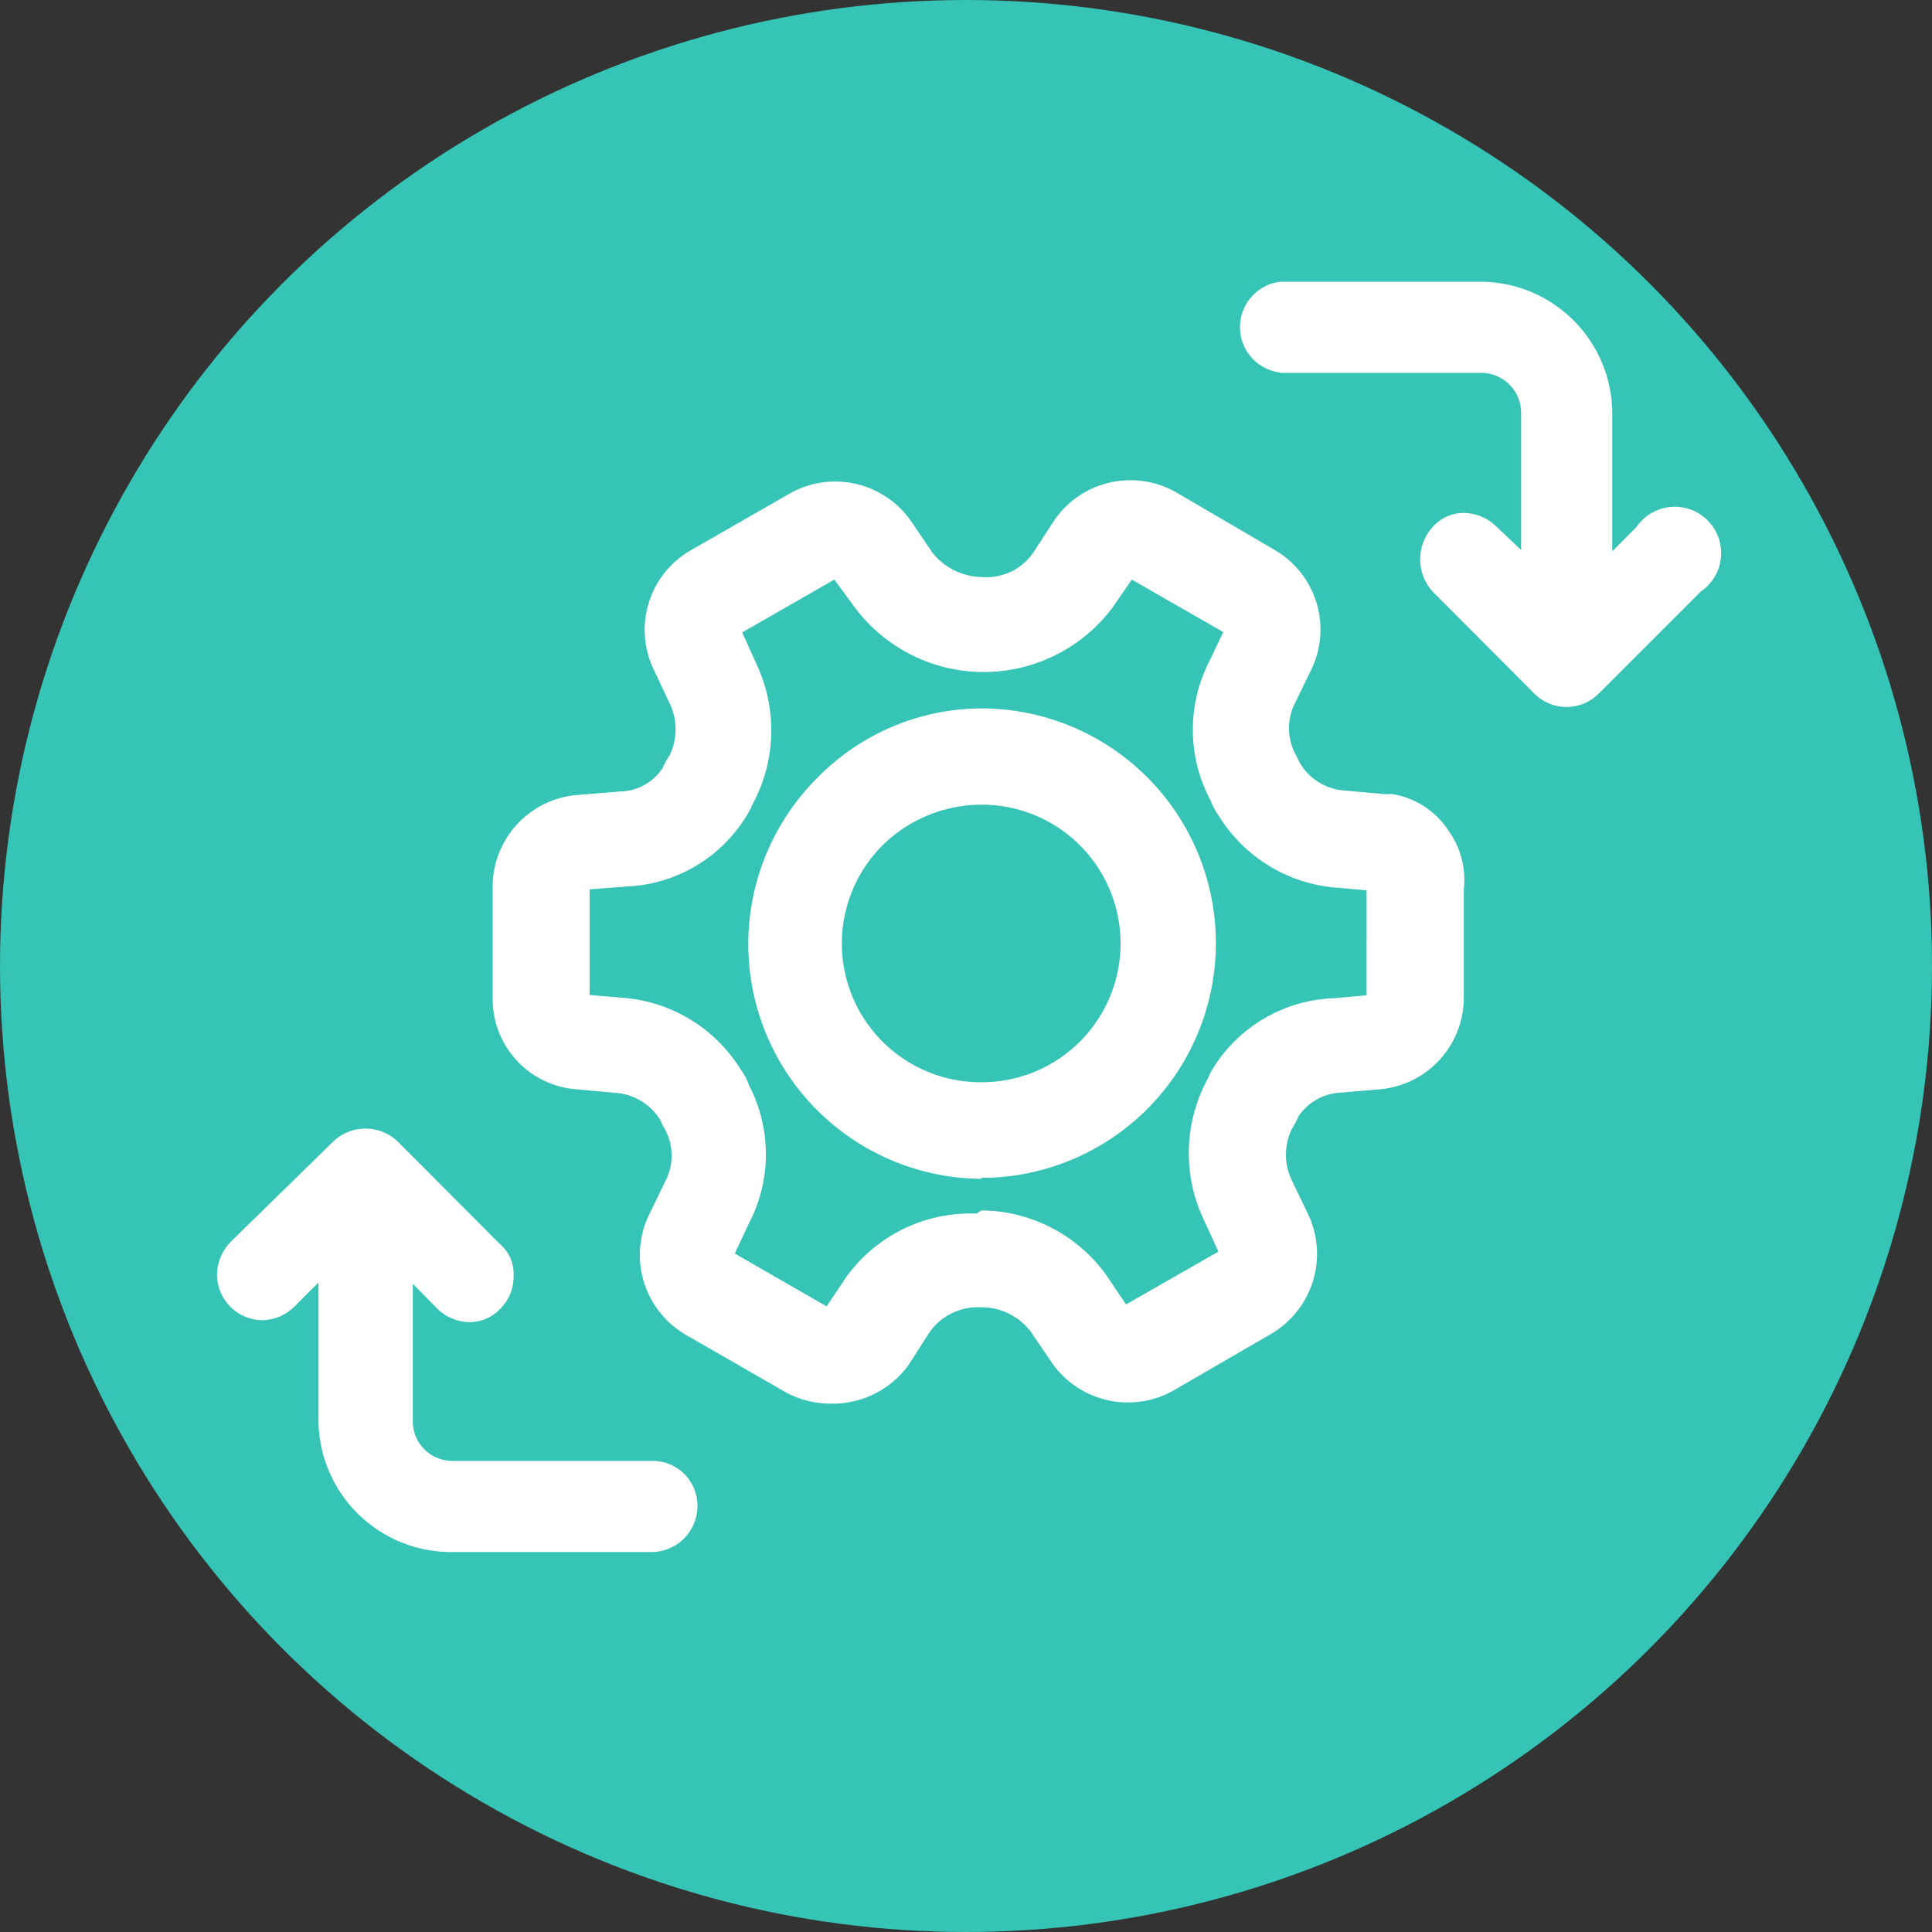
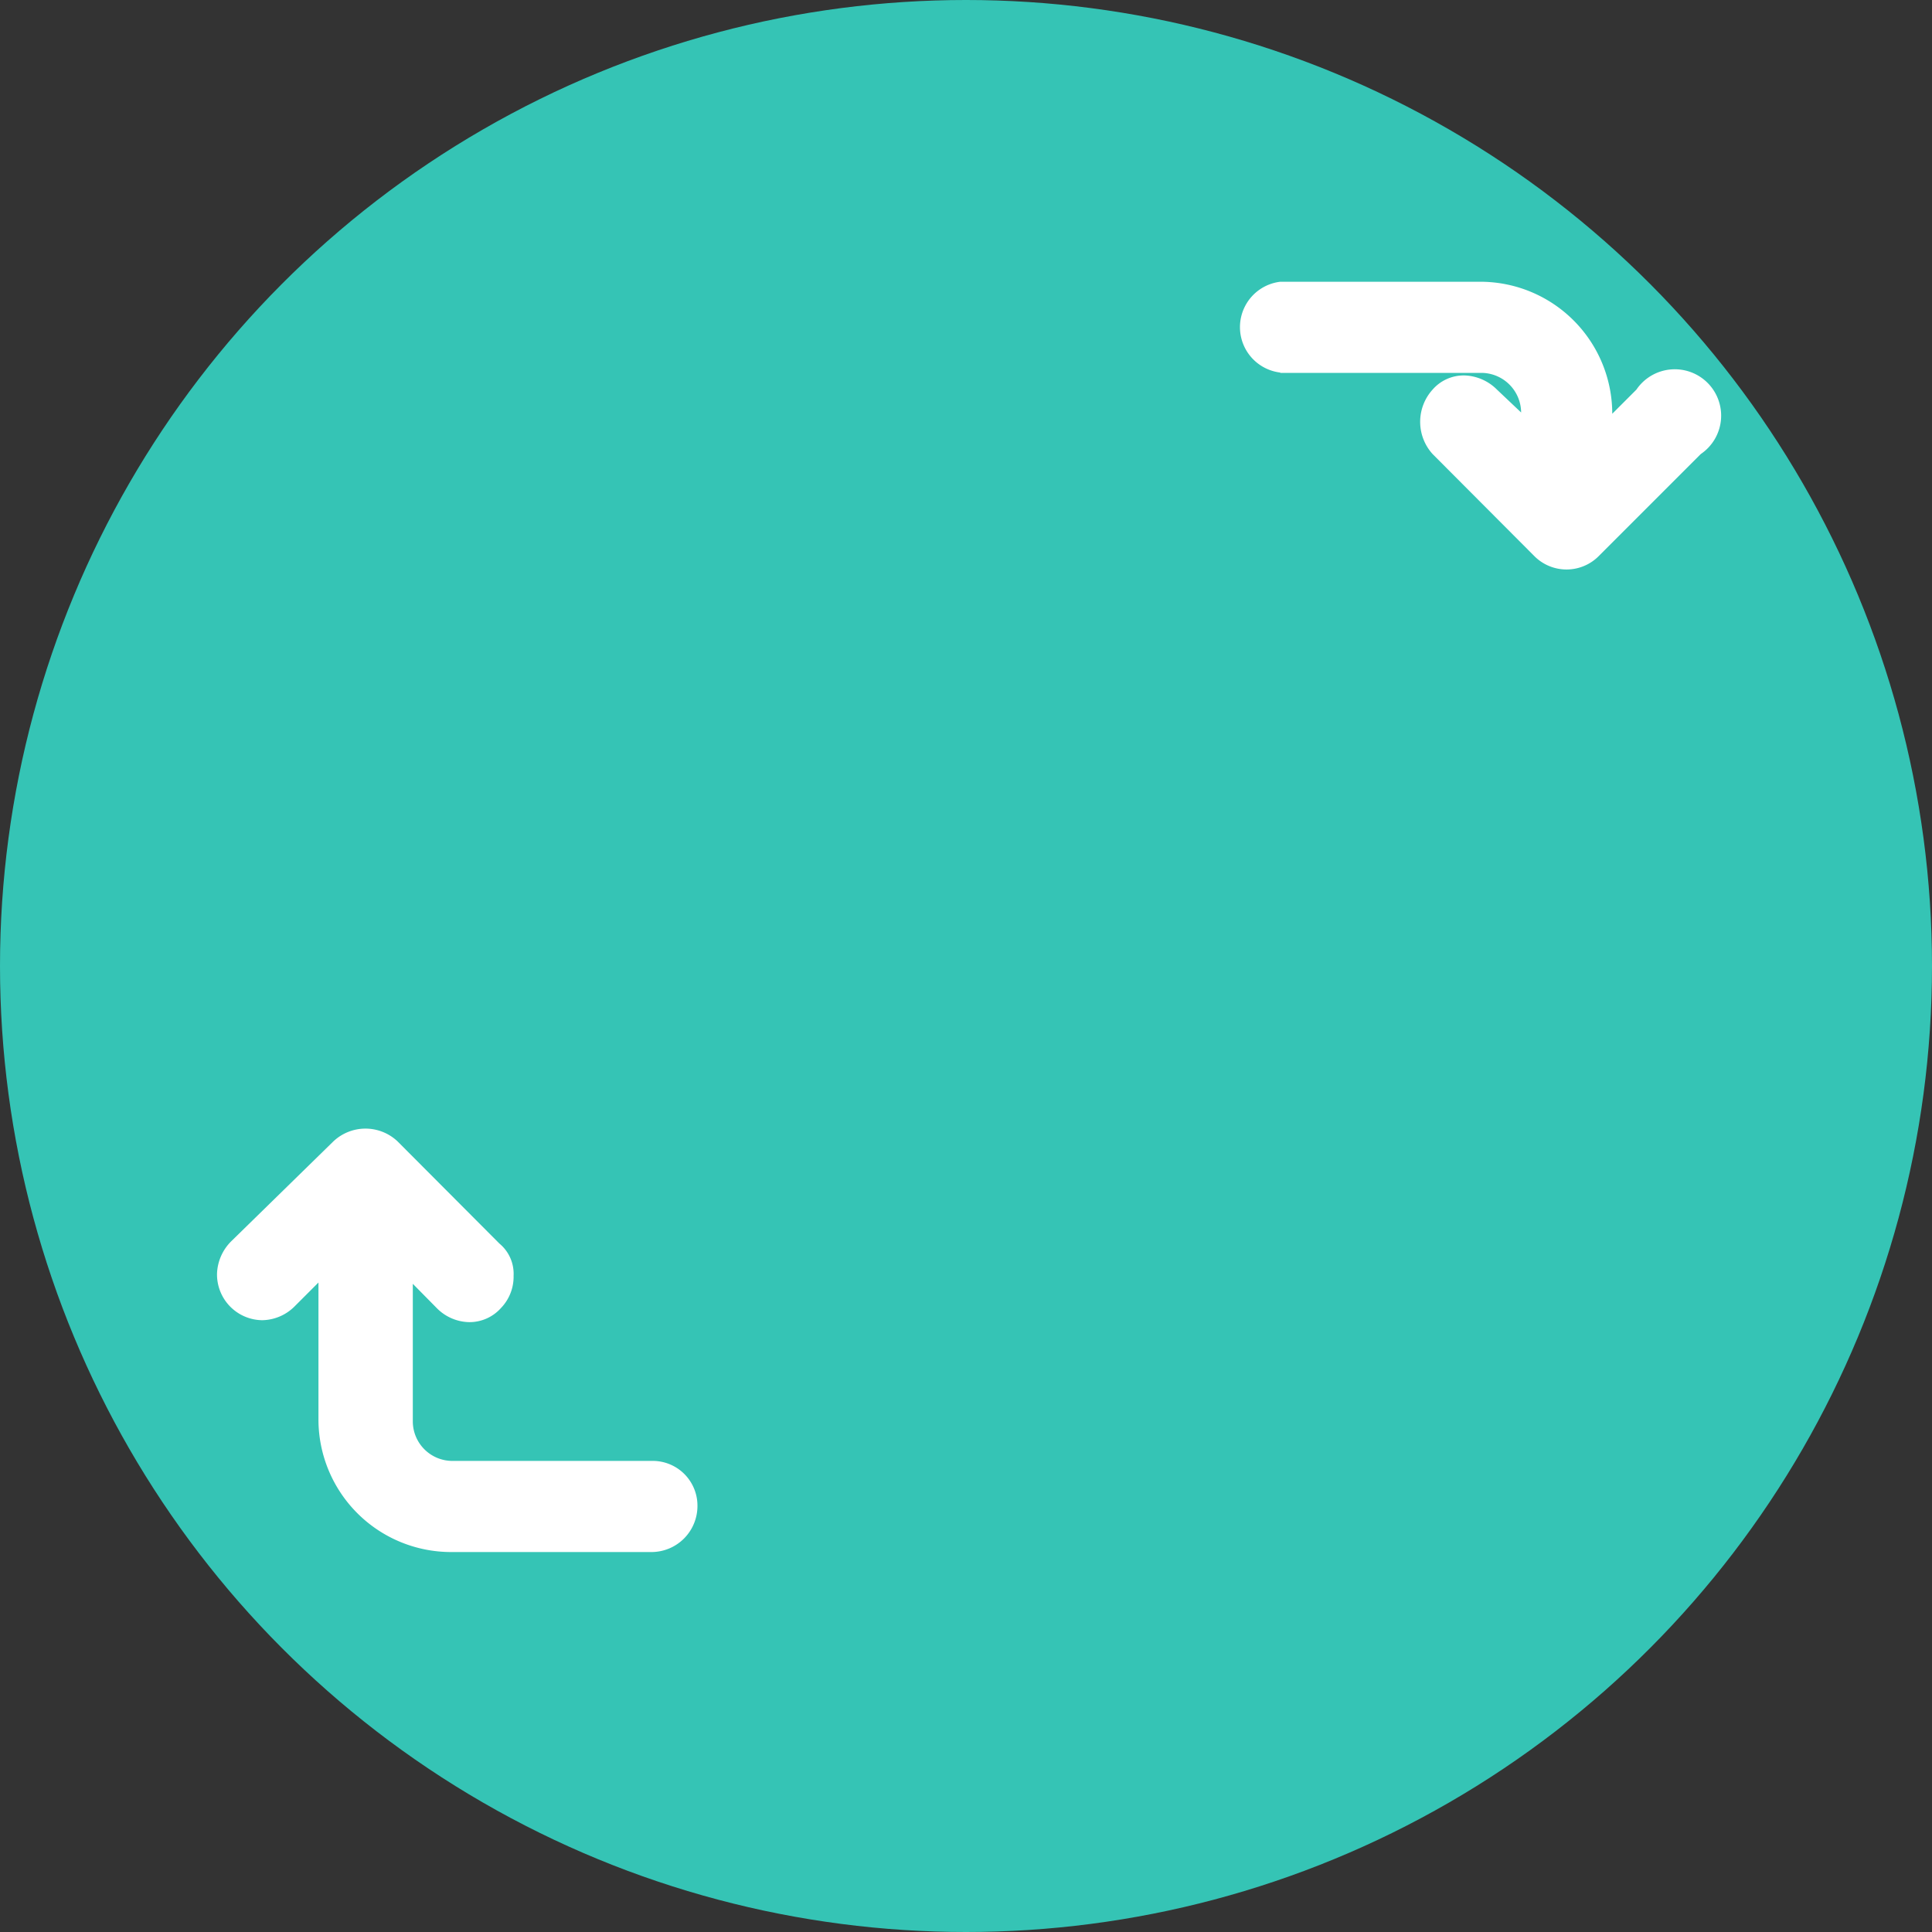
<svg xmlns="http://www.w3.org/2000/svg" viewBox="0 0 60 60">
  <rect x="0" y="0" width="60" height="60" fill="#333333" stroke="none" />
  <defs>
    <style>.cls-1{fill:#35c4b5;}.cls-2{fill:#fff;}</style>
  </defs>
  <g id="Layer_2" data-name="Layer 2">
    <g id="Layer_1-2" data-name="Layer 1">
      <circle class="cls-1" cx="30" cy="30" r="30" />
      <g id="Group_2398" data-name="Group 2398">
        <g id="Layer_2-2" data-name="Layer 2-2">
          <g id="Layer_1-2-2" data-name="Layer 1-2">
            <g id="Layer_2-3" data-name="Layer 2-3">
              <g id="Layer_1-3" data-name="Layer 1-3">
                <g id="Path_11792" data-name="Path 11792">
-                   <path class="cls-2" d="M25.77,43.59a2.88,2.88,0,0,1-1.4-.37l-3.06-1.76a2.87,2.87,0,0,1-1.18-3.68l.53-1.09A1.72,1.72,0,0,0,20.61,35a1.11,1.11,0,0,1-.09-.19h0a1.77,1.77,0,0,0-1.4-.87l-1.21-.11A2.81,2.81,0,0,1,15.3,31V27.52a2.86,2.86,0,0,1,2.61-2.83l1.35-.11a1.62,1.62,0,0,0,1.32-.73,2.24,2.24,0,0,1,.22-.4,1.87,1.87,0,0,0,0-1.6l-.51-1.08a2.85,2.85,0,0,1,1.18-3.69l3.05-1.75a2.87,2.87,0,0,1,3.77.85l.68,1a2,2,0,0,0,1.53.74,1.76,1.76,0,0,0,1.59-.76l.65-1a2.87,2.87,0,0,1,3.77-.88l3.06,1.79a2.86,2.86,0,0,1,1.18,3.67l-.53,1.09a1.72,1.72,0,0,0,.05,1.66l.09.19h0a1.74,1.74,0,0,0,1.4.87l1.21.11h0l.26,0A2.57,2.57,0,0,1,45,25.82a2.62,2.62,0,0,1,.46,1.8V31a2.86,2.86,0,0,1-2.61,2.83l-1.18.1a1.69,1.69,0,0,0-1.34.73,2.52,2.52,0,0,1-.21.4,1.83,1.83,0,0,0,0,1.6l.52,1.08a2.88,2.88,0,0,1-1.19,3.7l-3,1.74a2.88,2.88,0,0,1-3.77-.84l-.68-1a1.92,1.92,0,0,0-1.53-.74,1.84,1.84,0,0,0-1.6.77l-.64,1A2.9,2.9,0,0,1,25.77,43.59Zm4.71-6a4.83,4.83,0,0,1,3.87,2l.62.92,2.87-1.64-.46-1a4.83,4.83,0,0,1,.15-4.41l0,0a1.42,1.42,0,0,1,.08-.18A4.61,4.61,0,0,1,41.44,31l1-.09V27.65l-.9-.08a4.72,4.72,0,0,1-3.68-2.22,1.87,1.87,0,0,1-.26-.48,4.67,4.67,0,0,1-.06-4.3l.45-.94L35.15,18l-.6.87a5,5,0,0,1-8,0L25.91,18l-2.86,1.64.45,1A4.83,4.83,0,0,1,23.36,25l0,0a1.3,1.3,0,0,1-.08.17,4.58,4.58,0,0,1-3.8,2.36l-1.17.09V30.9l1.06.09A4.72,4.72,0,0,1,23,33.21a1.77,1.77,0,0,1,.26.49,4.64,4.64,0,0,1,0,4.29l-.44.94,2.85,1.64.59-.88a4.75,4.75,0,0,1,4.07-2Zm7.45,1.23h0Zm-15.15,0h0Zm19.79-8ZM38.1,19.69h0ZM23,19.67Zm7.49,16.94h0a7.29,7.29,0,0,1-5.08-12.48A7.17,7.17,0,0,1,30.5,22a7.29,7.29,0,0,1-.06,14.58Zm0-3h0a4.31,4.31,0,1,0,0-8.62,4.4,4.4,0,0,0-3.06,1.24,4.31,4.31,0,0,0,3,7.38Z" />
-                 </g>
+                   </g>
                <g id="Path_11793" data-name="Path 11793">
-                   <path class="cls-2" d="M39.76,11.58H46a1.24,1.24,0,0,1,1.24,1.23h0v4.27l-.75-.71a1.49,1.49,0,0,0-1-.44,1.28,1.28,0,0,0-1,.44,1.49,1.49,0,0,0,0,2l3.16,3.17a1.41,1.41,0,0,0,2,0l0,0,3.17-3.17a1.44,1.44,0,1,0-2-2h0l-.75.75V12.85A4.1,4.1,0,0,0,46,8.75H39.76a1.42,1.42,0,0,0,0,2.82Z" />
+                   <path class="cls-2" d="M39.76,11.58H46a1.24,1.24,0,0,1,1.24,1.23h0l-.75-.71a1.49,1.49,0,0,0-1-.44,1.28,1.28,0,0,0-1,.44,1.49,1.49,0,0,0,0,2l3.16,3.17a1.41,1.41,0,0,0,2,0l0,0,3.17-3.17a1.44,1.44,0,1,0-2-2h0l-.75.75V12.85A4.1,4.1,0,0,0,46,8.75H39.76a1.42,1.42,0,0,0,0,2.82Z" />
                </g>
                <g id="Path_11794" data-name="Path 11794">
                  <path class="cls-2" d="M20.3,45.37H14.05a1.23,1.23,0,0,1-1.23-1.23h0V39.87l.74.75a1.45,1.45,0,0,0,1,.44,1.31,1.31,0,0,0,1-.44,1.4,1.4,0,0,0,.39-1h0a1.22,1.22,0,0,0-.44-1l-3.16-3.17a1.45,1.45,0,0,0-2,0L7.18,38.55a1.49,1.49,0,0,0-.44,1A1.42,1.42,0,0,0,8.14,41a1.45,1.45,0,0,0,1-.42l.75-.75V44.1A4.12,4.12,0,0,0,14,48.2h6.24a1.43,1.43,0,0,0,1.42-1.42,1.39,1.39,0,0,0-1.35-1.41Z" />
                </g>
              </g>
            </g>
          </g>
        </g>
      </g>
    </g>
  </g>
</svg>